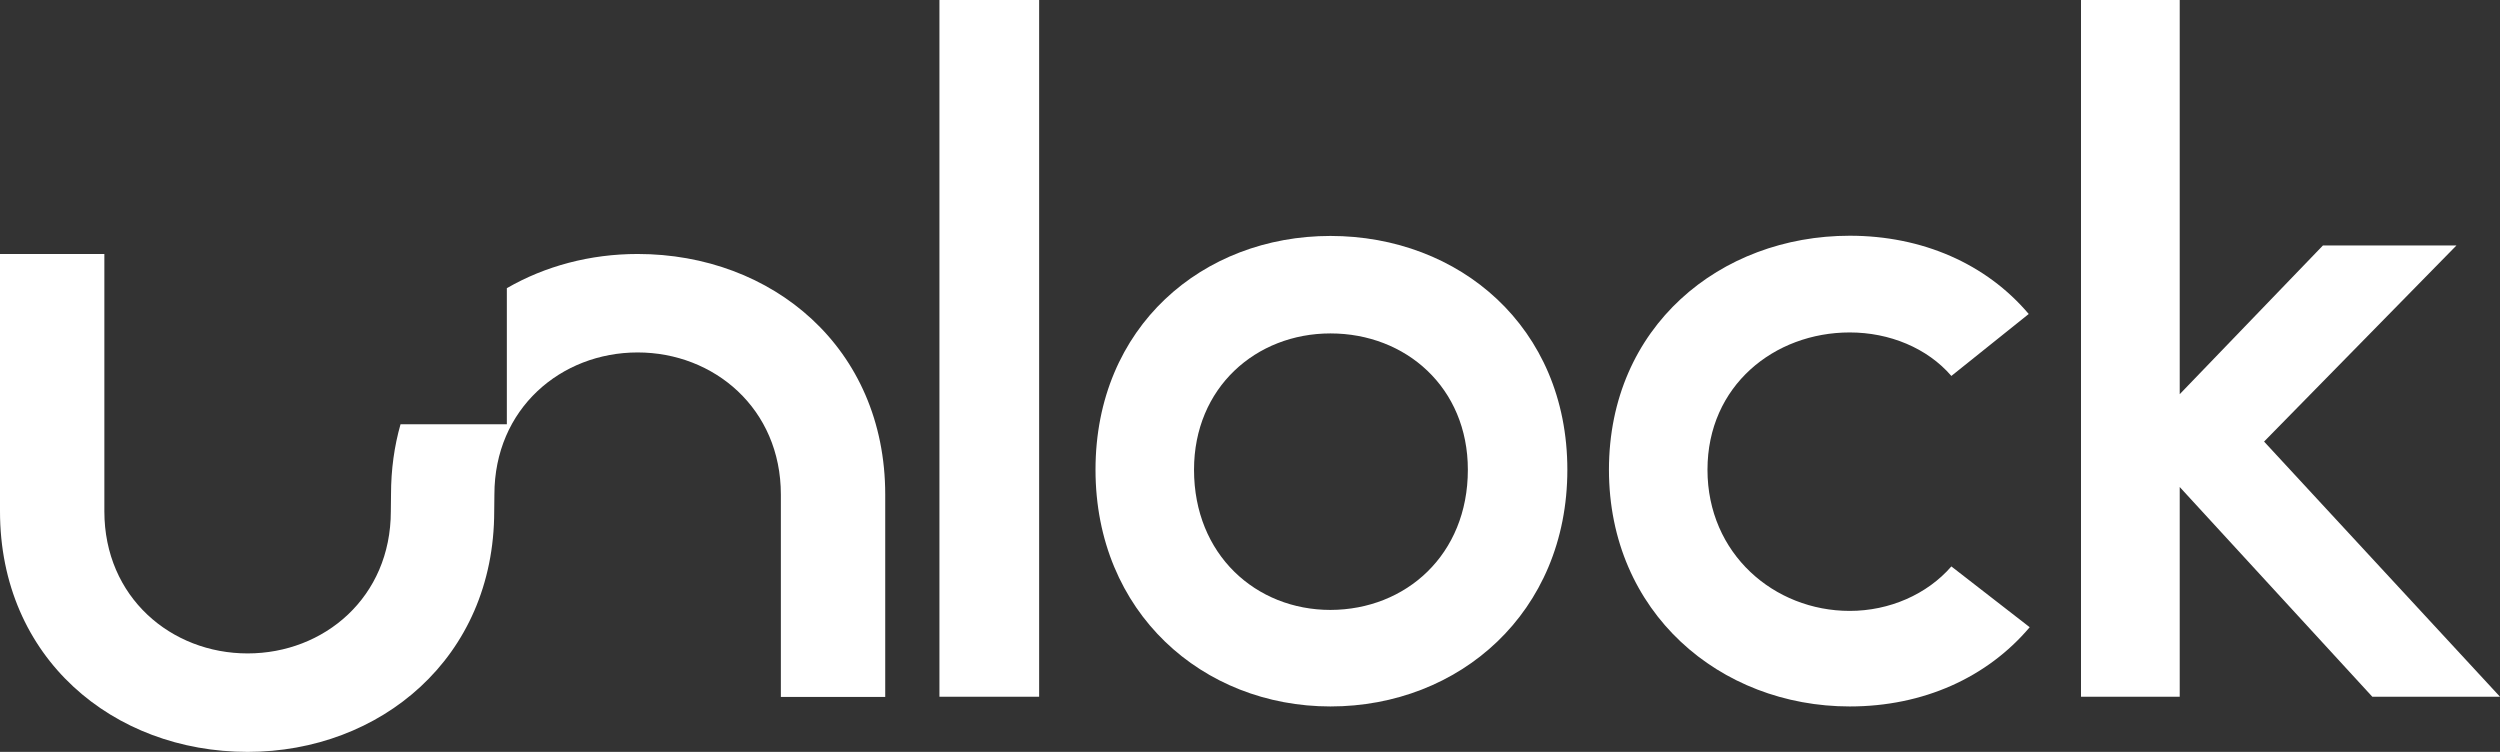
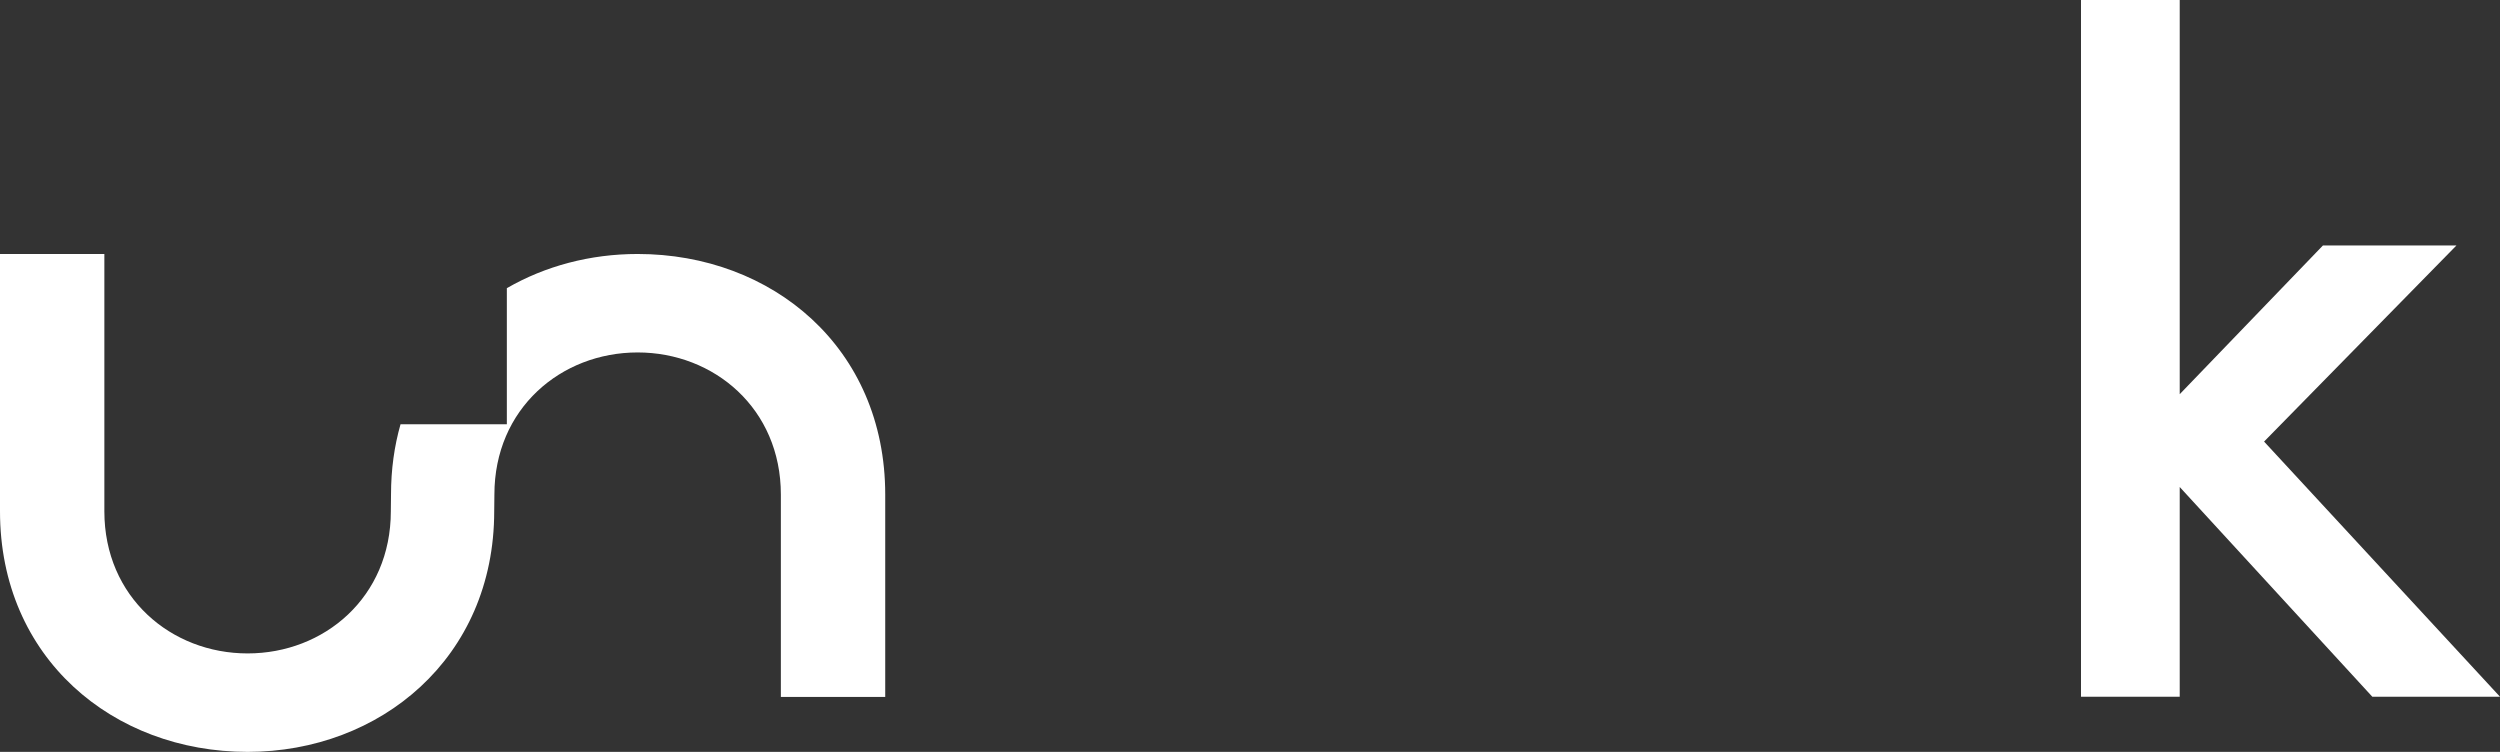
<svg xmlns="http://www.w3.org/2000/svg" width="133" height="40" viewBox="0 0 133 40" fill="none">
  <rect x="0" y="0" width="133" height="40" fill="#333333" stroke="none" />
-   <path d="M49.978 0H55.282V37.066H49.978V0Z" fill="white" />
-   <path d="M58.281 24.99C58.281 17.376 63.988 12.552 70.78 12.552C77.625 12.552 83.383 17.386 83.383 24.99C83.383 32.603 77.625 37.583 70.78 37.583C63.988 37.583 58.281 32.593 58.281 24.99ZM78.09 24.99C78.09 20.62 74.792 17.738 70.78 17.738C66.82 17.738 63.522 20.62 63.522 24.99C63.522 29.514 66.82 32.448 70.78 32.448C74.792 32.438 78.09 29.514 78.09 24.99Z" fill="white" />
-   <path d="M98.406 12.541C102.262 12.541 105.664 14.029 107.928 16.704L103.813 20C102.531 18.512 100.515 17.686 98.406 17.686C94.394 17.686 90.838 20.517 90.838 24.99C90.838 29.463 94.384 32.5 98.406 32.5C100.515 32.5 102.521 31.622 103.813 30.134L107.98 33.368C105.716 36.043 102.324 37.583 98.406 37.583C91.51 37.583 85.596 32.593 85.596 24.99C85.596 17.376 91.51 12.541 98.406 12.541Z" fill="white" />
  <path d="M115.961 25.909V37.066H110.709V0H115.961V20.971L123.581 13.058H130.684L120.449 23.492L133 37.066H126.207L115.961 25.909Z" fill="white" />
  <path d="M33.922 13.512C31.399 13.512 29.001 14.153 26.964 15.331V22.572H21.308C20.978 23.729 20.802 24.979 20.802 26.312L20.792 27.2C20.792 31.777 17.245 34.762 13.172 34.762C9.109 34.762 5.552 31.777 5.552 27.2V13.512H0V27.2C0 35.01 6.017 40 13.172 40C20.223 40 26.292 35.01 26.292 27.2L26.302 26.312C26.302 21.735 29.849 18.75 33.922 18.75C37.985 18.75 41.542 21.735 41.542 26.312V37.076H47.094V26.312C47.094 18.492 41.077 13.512 33.922 13.512Z" fill="white" />
</svg>